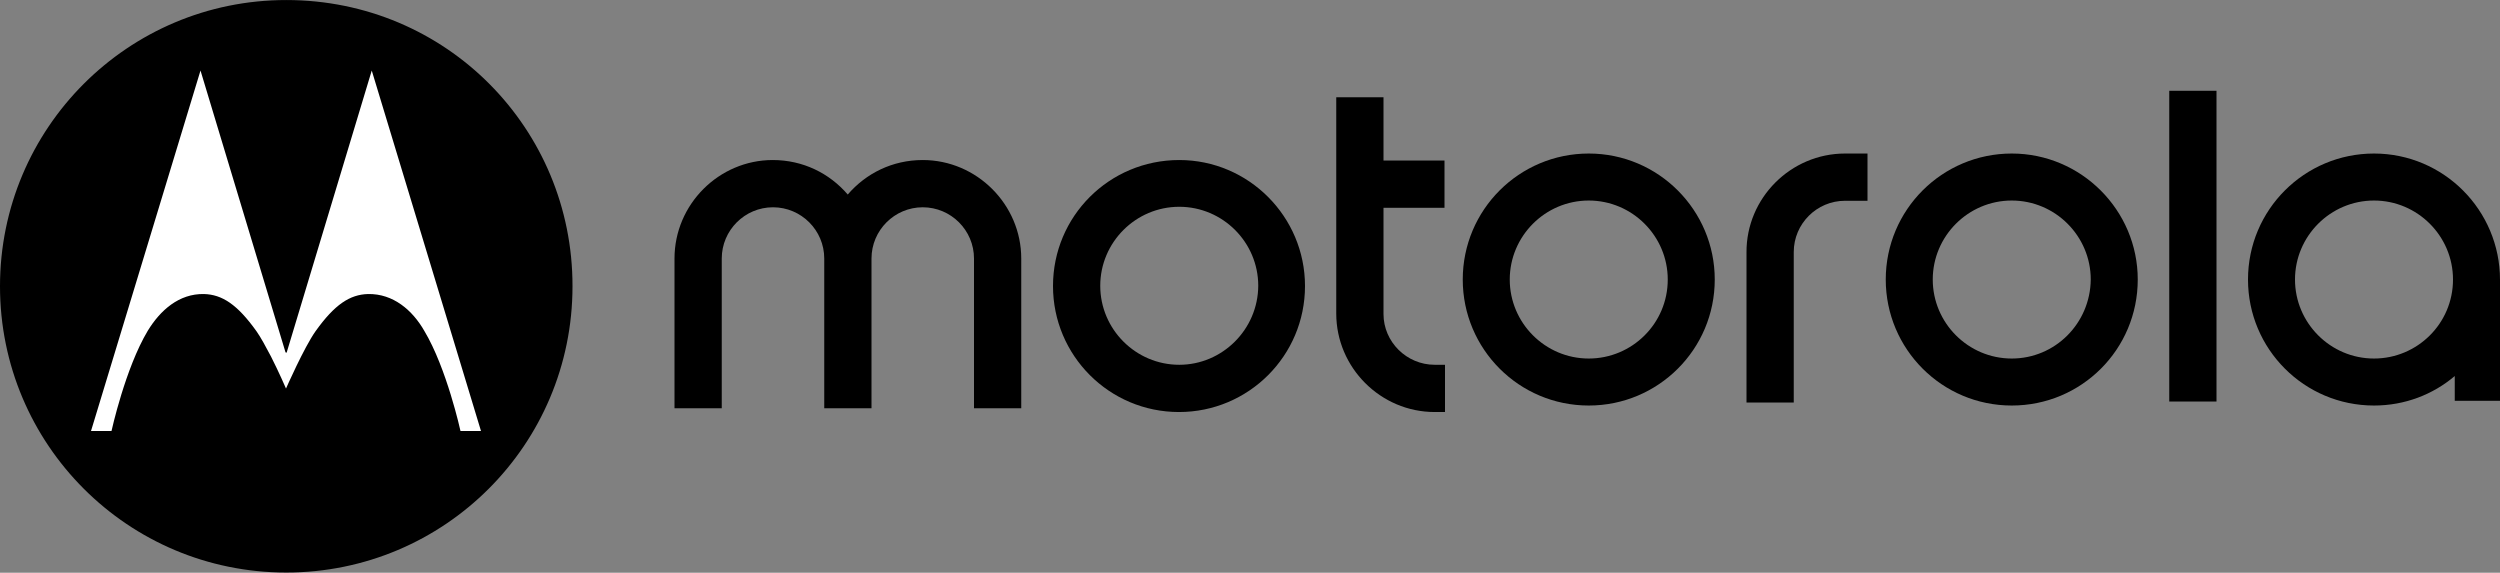
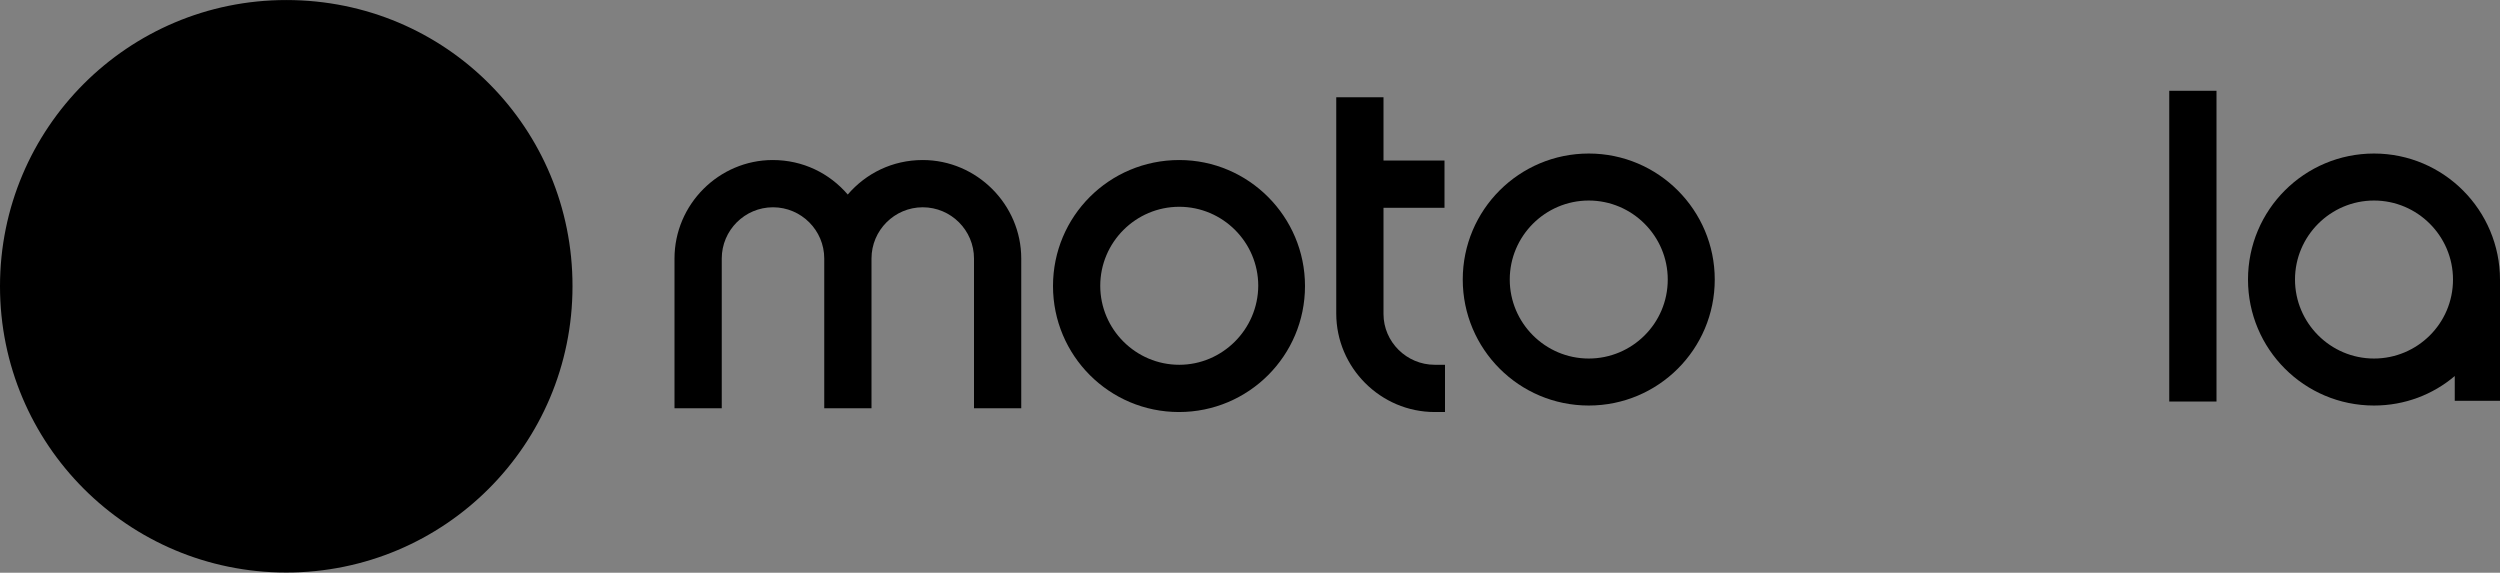
<svg xmlns="http://www.w3.org/2000/svg" xmlns:ns1="http://www.inkscape.org/namespaces/inkscape" xmlns:ns2="http://sodipodi.sourceforge.net/DTD/sodipodi-0.dtd" version="1.1" id="svg4550" ns1:version="0.92.2 (5c3e80d, 2017-08-06)" ns2:docname="Motorola (2017).svg" x="0px" y="0px" viewBox="0 0 1000 229.1" style="enable-background:new 0 0 1000 229.1;" xml:space="preserve">
  <rect x="0" y="0" width="1000" height="229.1" fill="#808080" stroke="none" />
  <style type="text/css">
	.st0{fill:#FFFFFF;}
</style>
  <ns2:namedview bordercolor="#666666" borderopacity="1.0" id="base" ns1:current-layer="layer1" ns1:cx="377.74683" ns1:cy="175.42924" ns1:document-units="px" ns1:pageopacity="0.0" ns1:pageshadow="2" ns1:window-height="1028" ns1:window-maximized="1" ns1:window-width="1920" ns1:window-x="-8" ns1:window-y="-8" ns1:zoom="0.98994949" pagecolor="#ffffff" showgrid="false" units="px">
	</ns2:namedview>
  <g id="layer1" transform="translate(0,-236.387)" ns1:groupmode="layer" ns1:label="Layer 1">
    <path id="path4" ns1:connector-curvature="0" d="M635.5,379.8c-17.4,0-31.6-14.2-31.6-31.6c0-17.4,14.2-31.6,31.6-31.6   c17.4,0,31.6,14.2,31.6,31.6C667.1,365.8,652.8,379.8,635.5,379.8 M635.5,297.8c-27.8,0-50.4,22.5-50.4,50.4   c0,27.8,22.5,50.4,50.4,50.4c27.8,0,50.4-22.5,50.4-50.4C685.9,320.5,663.4,297.8,635.5,297.8" />
    <path id="path6" ns1:connector-curvature="0" d="M573.9,382.3h4.1v18.9h-4.1c-21.7,0-39.4-17.8-39.4-39.4v-86.5h18.9v25.3   h24.4v18.9h-24.4V362C553.4,373.1,562.6,382.3,573.9,382.3" />
-     <path id="path8" ns1:connector-curvature="0" d="M804.7,379.8c-17.4,0-31.6-14.2-31.6-31.6c0-17.4,14.2-31.6,31.6-31.6   c17.4,0,31.6,14.2,31.6,31.6C836.1,365.8,822,379.8,804.7,379.8 M804.7,297.8c-27.8,0-50.4,22.5-50.4,50.4   c0,27.8,22.5,50.4,50.4,50.4s50.4-22.5,50.4-50.4C855.1,320.5,832.5,297.8,804.7,297.8" />
    <path id="path10" ns1:connector-curvature="0" d="M949.6,379.8c-17.4,0-31.6-14.2-31.6-31.6c0-17.4,14.2-31.6,31.6-31.6   s31.6,14.2,31.6,31.6C981.2,365.8,966.9,379.8,949.6,379.8 M949.6,297.8c-27.8,0-50.4,22.5-50.4,50.4c0,27.8,22.5,50.4,50.4,50.4   c12.3,0,23.6-4.4,32.3-11.8v9.9h18.1v-46.9c0-0.5,0-1,0-1.5C1000,320.5,977.5,297.8,949.6,297.8" />
-     <path id="path12" ns1:connector-curvature="0" d="M738,297.8h9v18.9h-9c-11.3,0-20.5,9.2-20.5,20.5v12.3V373v24.4h-18.9v-60.1   C698.5,315.6,716.3,297.8,738,297.8" />
    <rect id="rect14" x="867.7" y="272.7" width="18.9" height="124.3" />
    <path id="path16" ns1:connector-curvature="0" d="M408.5,339.8v59.9h-18.9v-59.9c0-11.3-9.2-20.5-20.5-20.5   c-11.3,0-20.5,9.2-20.5,20.5v59.9h-18.9v-59.9c0-11.3-9.2-20.5-20.5-20.5s-20.5,9.2-20.5,20.5v59.9h-18.9v-59.9   c0-21.7,17.8-39.4,39.3-39.4c12.1,0,22.7,5.3,30,13.8c7.3-8.5,17.9-13.8,30-13.8C390.7,300.4,408.5,318.2,408.5,339.8" />
    <path id="path18" ns1:connector-curvature="0" d="M471.7,382.3c-17.4,0-31.6-14.2-31.6-31.6c0-17.4,14.2-31.6,31.6-31.6   c17.4,0,31.6,14.2,31.6,31.6C503.2,368.2,488.9,382.3,471.7,382.3 M471.7,300.4c-28,0-50.5,22.5-50.5,50.4   c0,27.8,22.5,50.4,50.4,50.4c27.8,0,50.4-22.5,50.4-50.4C522,323.1,499.5,300.4,471.7,300.4" />
    <path id="path20" ns1:connector-curvature="0" d="M114.5,236.4C51.2,236.4,0,287.6,0,350.9s51.2,114.5,114.5,114.5   s114.5-51.2,114.5-114.5C229.1,287.9,178.6,236.4,114.5,236.4" />
-     <path id="path22" ns1:connector-curvature="0" class="st0" d="M148.7,264.6l-34,112.7l-0.2,0.2l-0.3-0.2l-34-112.7L36.4,408.8   h8.2c0,0,5.5-25.1,14.5-40.1c5-8.2,12.5-14.9,22.5-14.7c7.2,0.2,13.3,4.1,21,14.9c1.7,2.4,3.8,6.3,5.8,10.1c3.2,6.3,6,12.8,6,12.8   s7.2-16.4,11.8-22.9c7.7-10.8,13.8-14.7,21-14.9c10.1-0.2,17.8,6.5,22.5,14.7c9,15,14.5,40.1,14.5,40.1h8.2L148.7,264.6z" />
  </g>
</svg>